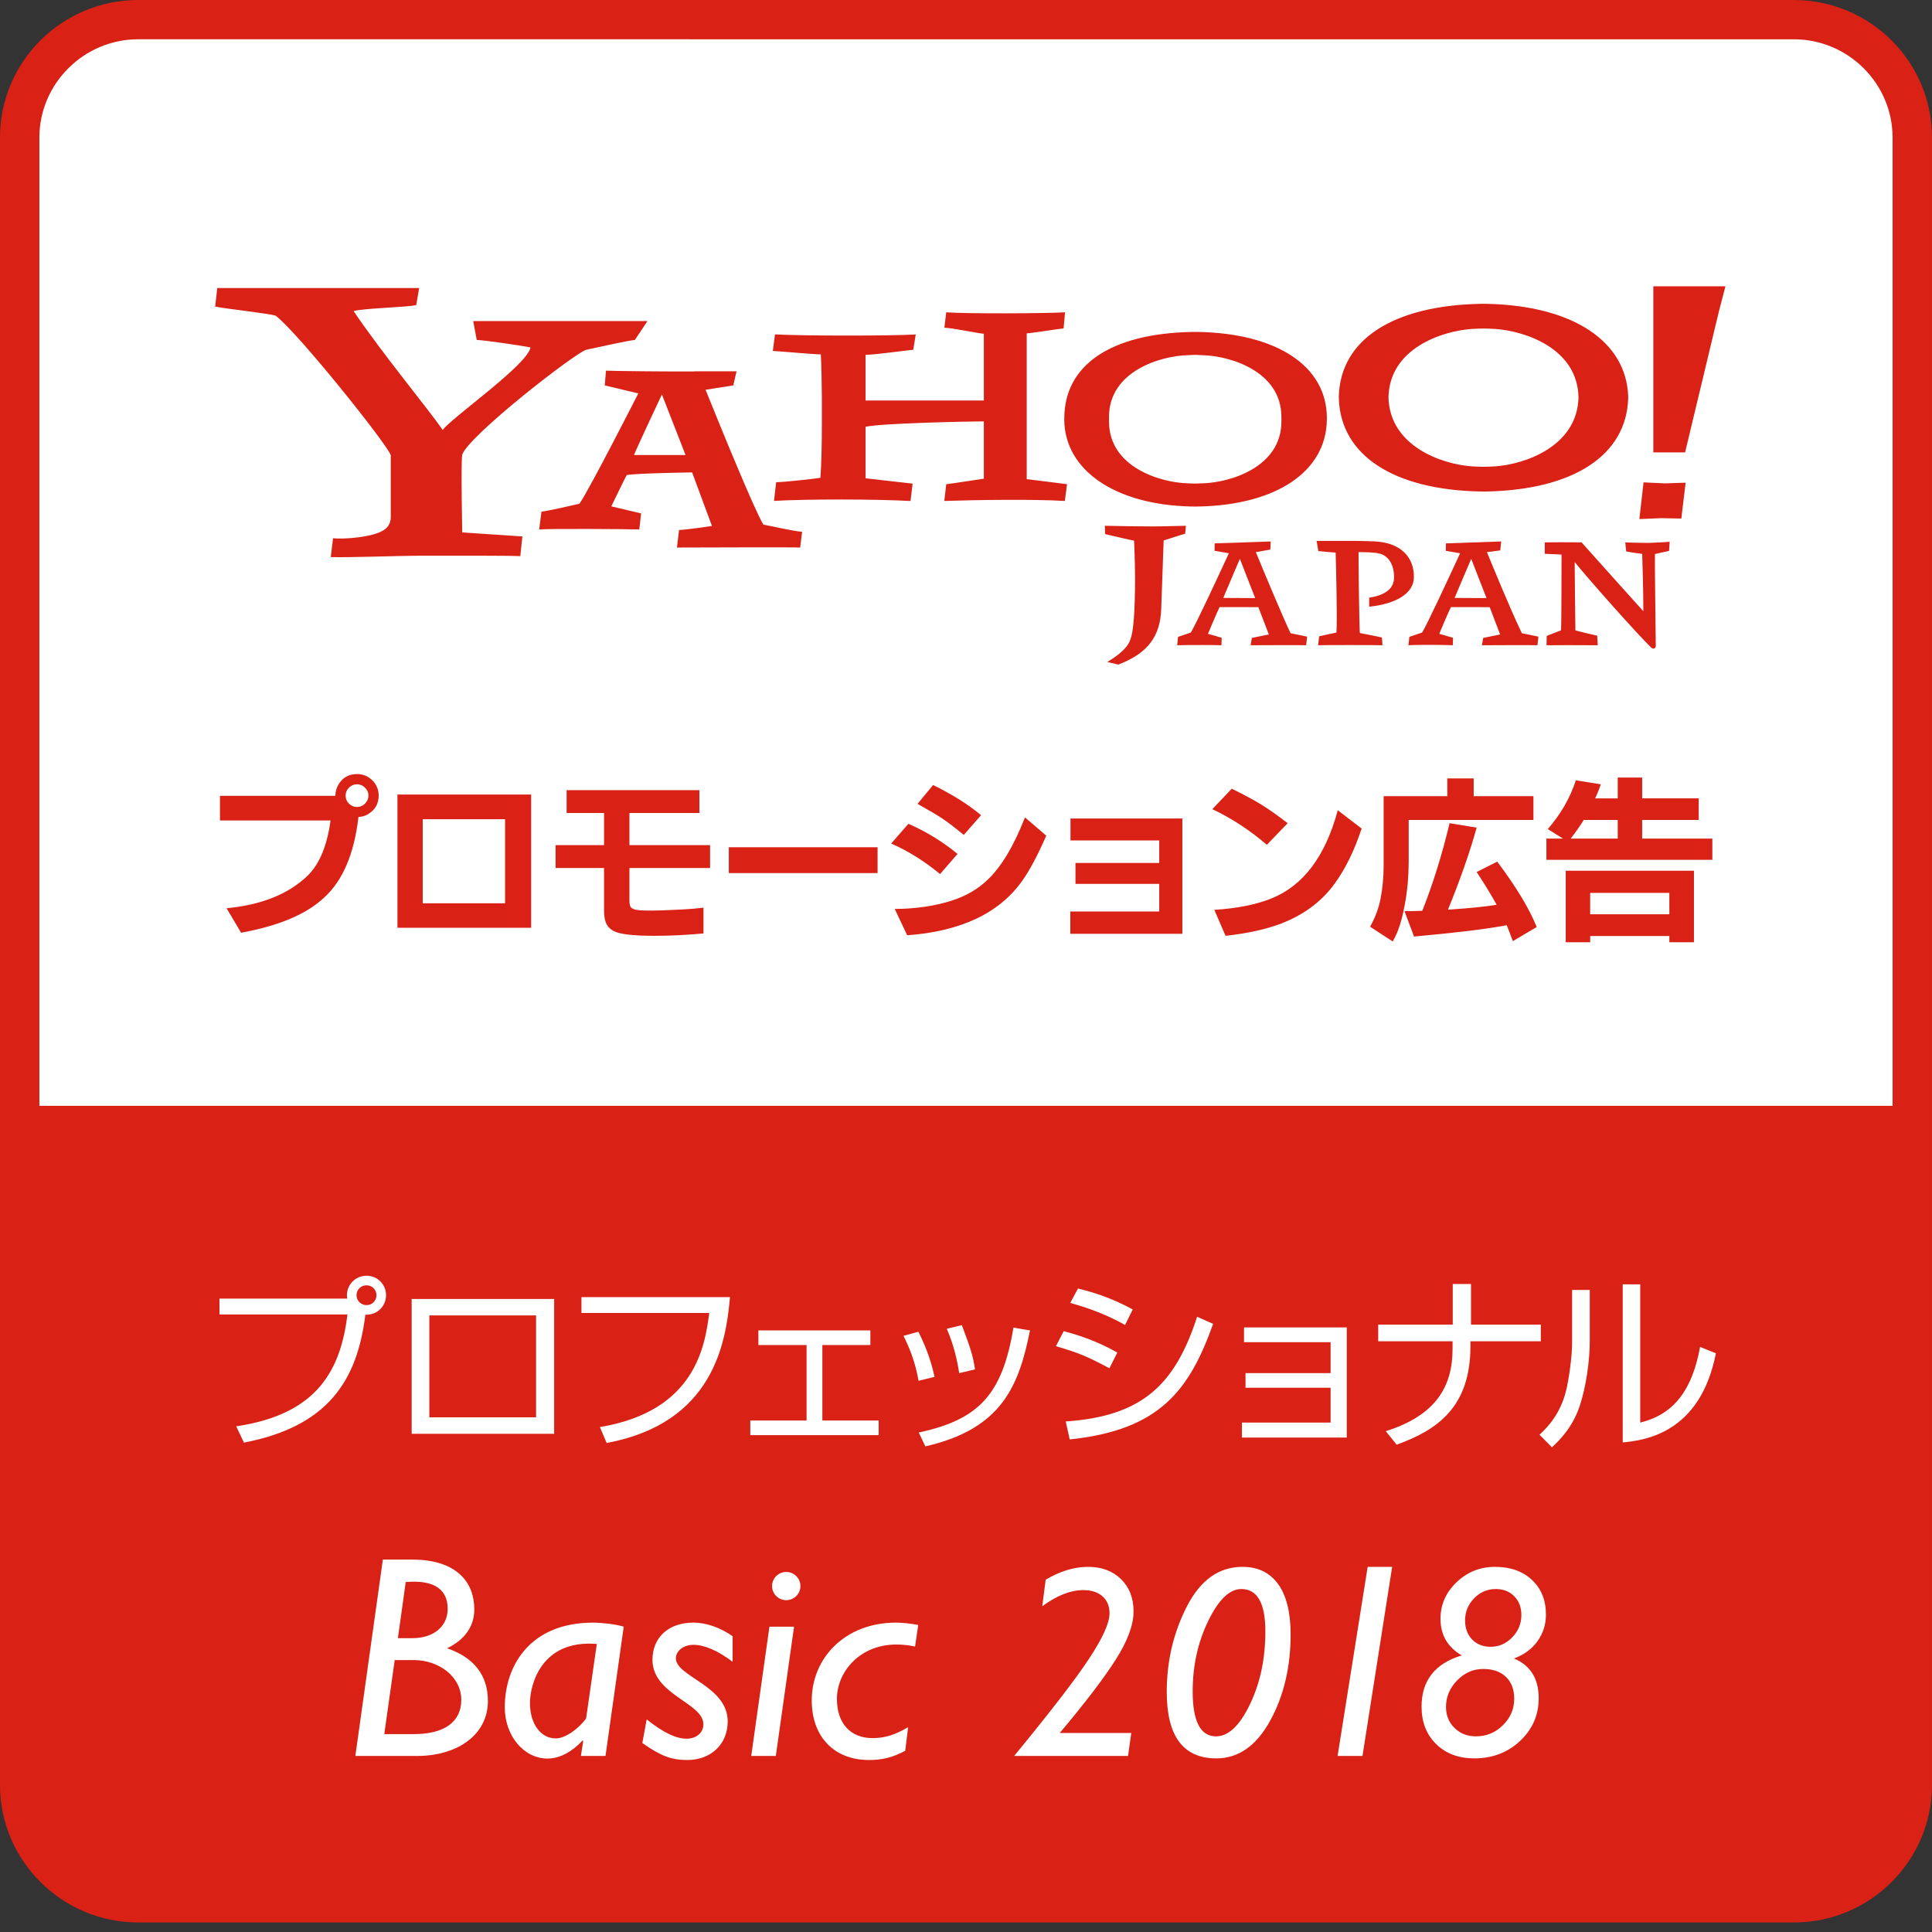
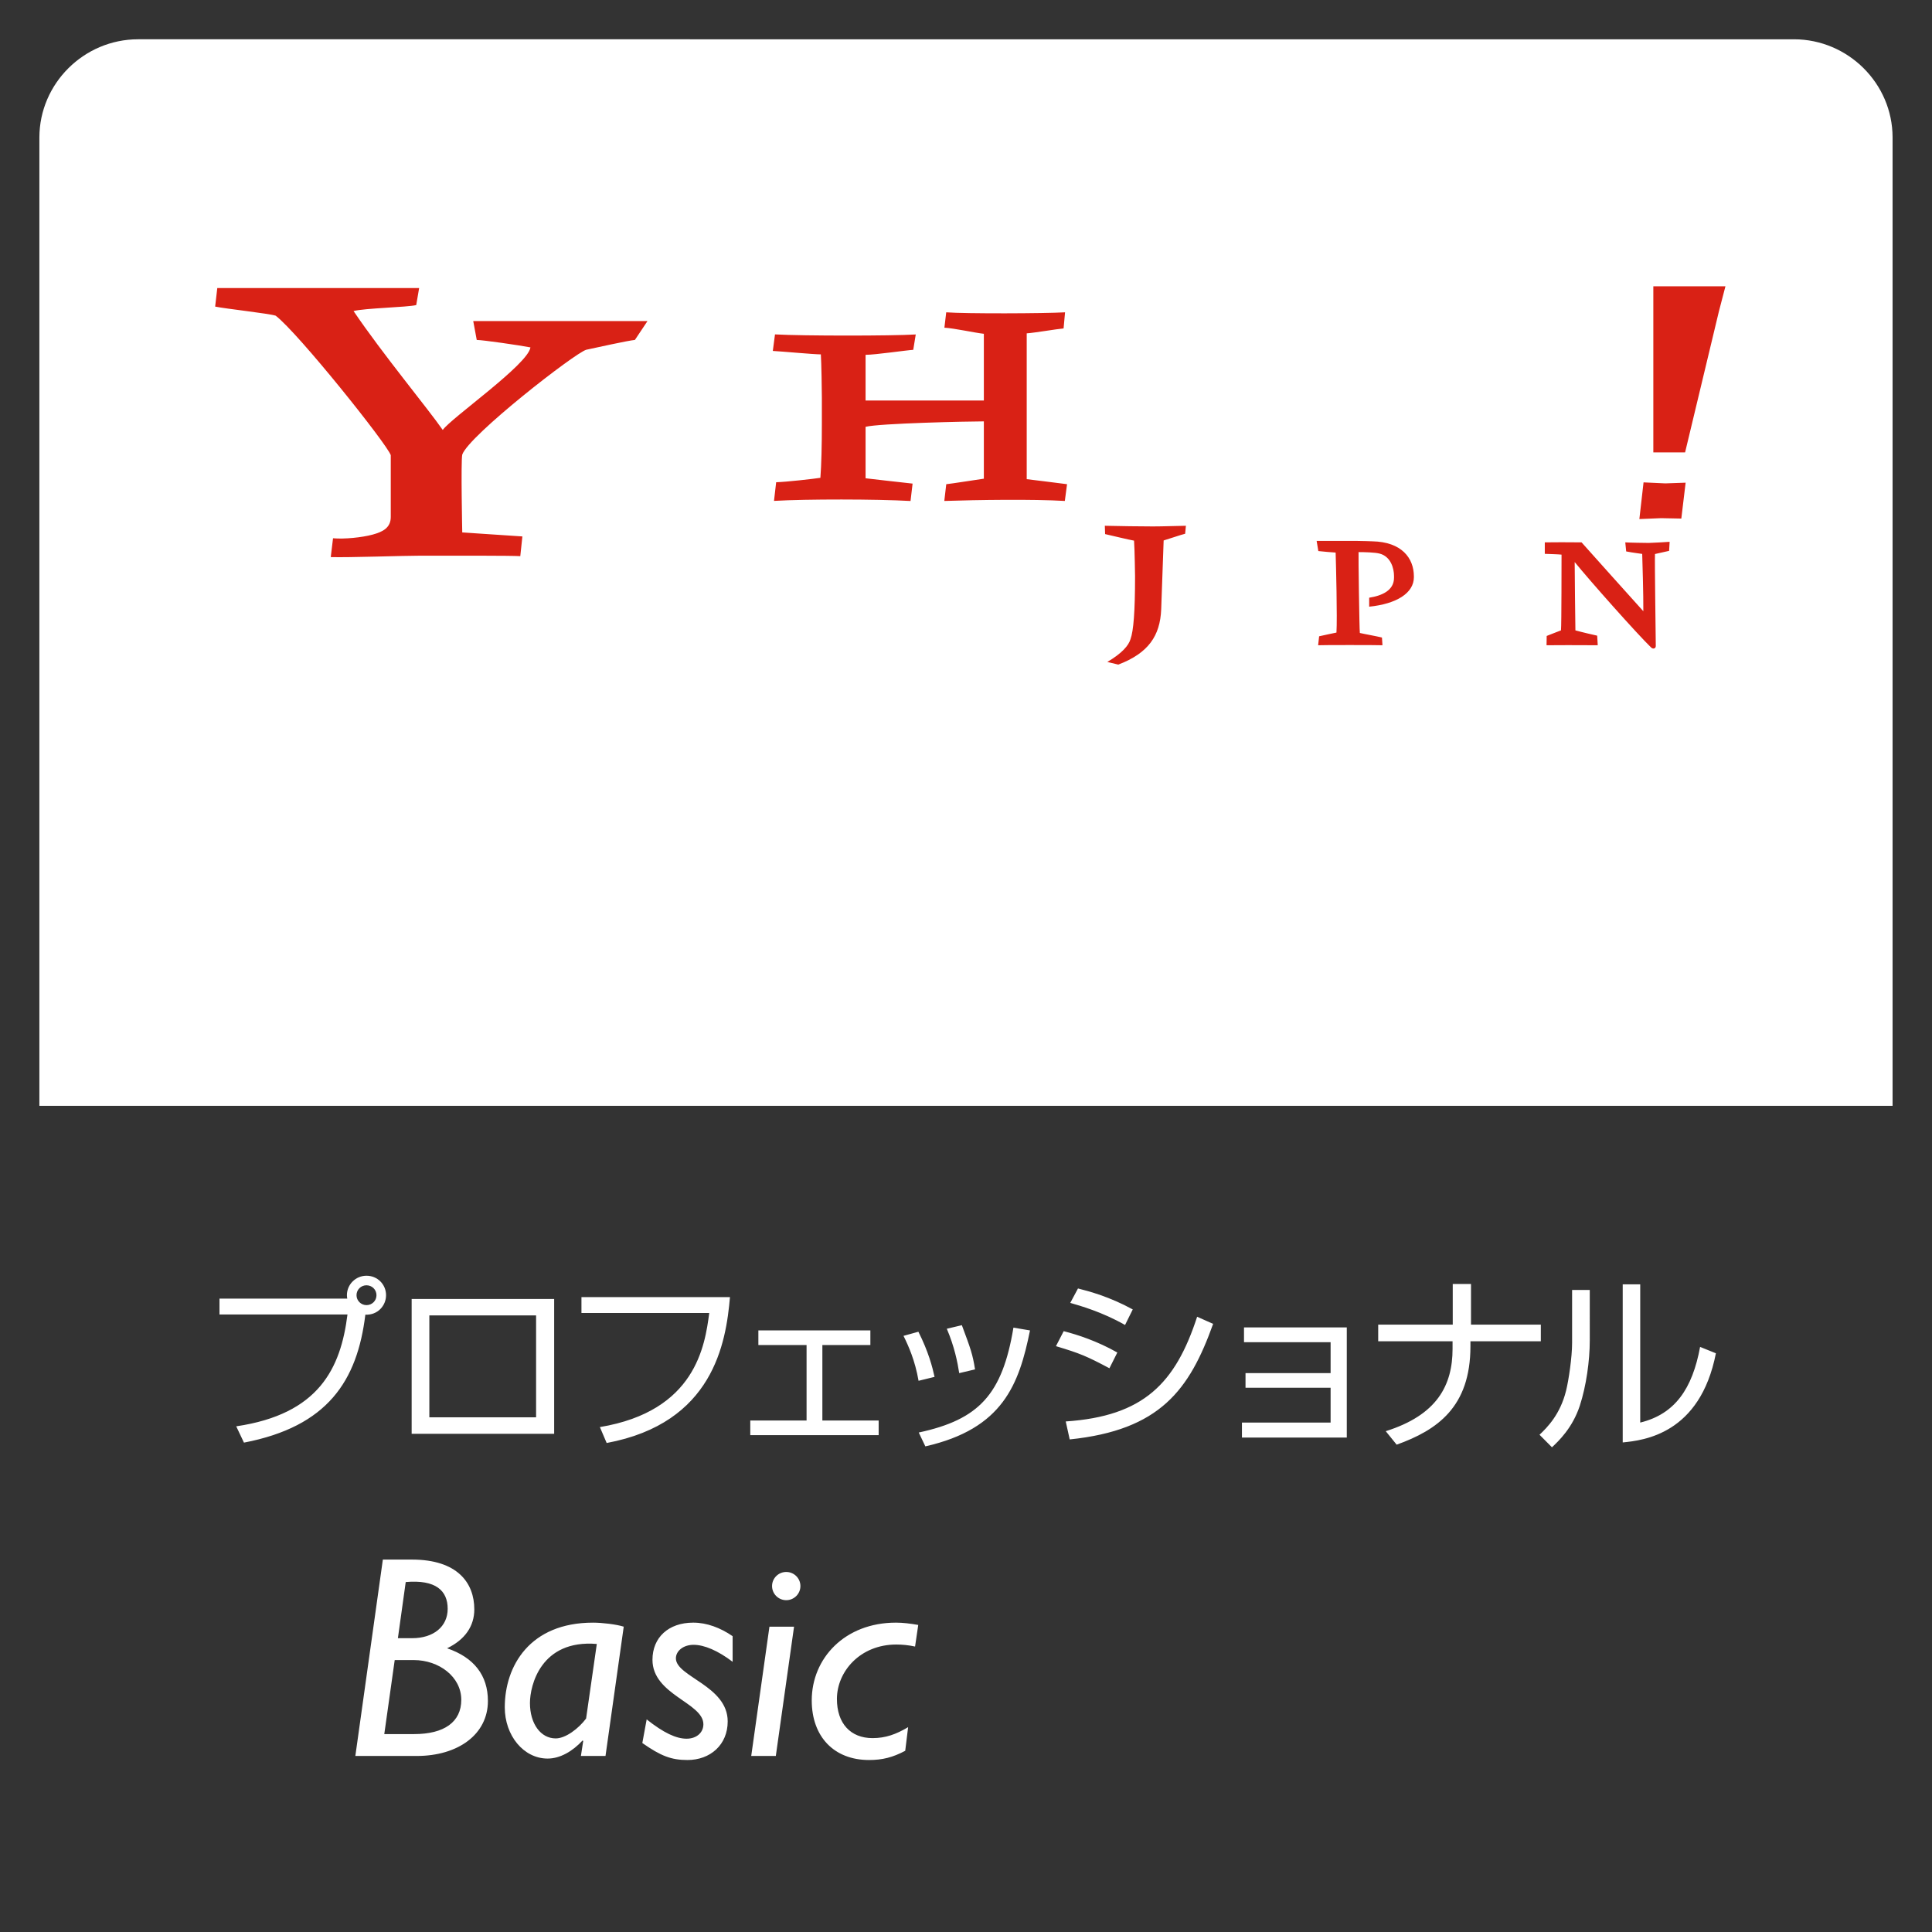
<svg xmlns="http://www.w3.org/2000/svg" width="96" height="96" viewBox="0 0 96 96">
  <rect x="0" y="0" width="96" height="96" fill="#333333" stroke="none" />
  <g fill="none">
-     <path fill="#D92115" d="M6.857 95.526C3.08 95.52.001 92.46 0 88.7V6.826C.001 3.065 3.079.006 6.857 0h82.286c3.78.006 6.854 3.065 6.857 6.826v81.875c-.003 3.76-3.077 6.82-6.857 6.825H6.857z" />
    <path fill="#FFF" d="M94.041 6.826c-.003-2.676-2.209-4.87-4.898-4.874H6.857c-2.688.004-4.894 2.198-4.9 4.874v48.123h92.084V6.826z" />
    <path fill="#D92115" d="M58.889 26.522c-.186.042-.869.277-1.068.333l-.122 3.427c-.055 1.304-.626 2.168-2.132 2.742l-.545-.132c.736-.436 1.06-.818 1.152-1.134.15-.412.226-1.365.226-3.122 0 0-.017-1.323-.05-1.772-.227-.037-1.151-.261-1.438-.325l-.014-.414c.59.017 1.879.033 2.386.033.509 0 1.126-.025 1.643-.033l-.038.397zM82.937 27.372c-.11.028-.424.098-.702.157-.017.453.034 3.78.04 4.574 0 .115-.127.171-.233.07-.723-.703-3.03-3.302-3.797-4.245-.001.588.03 2.956.036 3.395.289.081.958.238 1.082.263l.028.476c-.583-.007-2.51-.006-2.544 0l.007-.462c.249-.103.485-.187.71-.277.03-.277.025-3.557.028-3.764-.191-.02-.57-.028-.832-.039v-.57c.315-.009 1.293-.006 1.827 0 .666.752 2.26 2.52 3.069 3.421.008-.76-.045-2.539-.056-2.847-.137-.023-.45-.056-.796-.124l-.045-.45c.137.014 1.006.028 1.168.028.162 0 .887-.045 1.036-.056l-.026.45zM69.268 28.706c0 .63-.59.892-1.234.994v.446c1.357-.138 2.221-.675 2.221-1.465v-.037c0-.92-.614-1.717-2.06-1.746 0 0-.52-.021-.822-.021h-1.95l.084.505c.272.03.631.06.86.075.02.63.085 3.237.041 3.975-.154.034-.667.137-.861.185l-.05.445c.193-.014 2.992-.012 3.197 0l-.025-.382c-.2-.055-.916-.183-1.099-.228-.025-.173-.076-3.86-.064-4.018.29 0 .82.012 1.05.075.556.145.712.74.712 1.11M31.548 16.891c-.368.037-1.898.377-2.413.487-.55.146-5.834 4.26-6.166 5.21-.073.329 0 3.868 0 3.868l2.988.199-.104.98c-.43-.03-3.204-.024-4.94-.024-.882 0-3.57.098-4.478.071l.113-.936c.566.05 1.43-.038 1.961-.18.529-.142.908-.35.908-.879v-3.07c-.183-.546-4.58-6.053-5.718-6.93-.33-.111-2.494-.345-3.008-.453l.106-.922h10.03l-.145.847c-.44.11-2.563.151-3.114.297C19 17.575 21.265 20.305 22 21.365c.404-.586 4.248-3.262 4.357-4.103-.55-.107-2.376-.37-2.668-.37l-.174-.938h8.658l-.625.937zM52.911 24.892c-1.58-.094-4.353-.054-5.989 0l.097-.832c.246-.024 1.539-.228 1.868-.274v-2.848c-.787 0-5.184.096-5.877.27v2.557s1.894.22 2.336.265l-.102.864c-1.722-.096-5.154-.099-6.784-.005l.107-.927c.511-.014 1.879-.17 2.198-.22.05-.634.073-1.637.073-2.687v-1.296c0-.44-.023-1.71-.05-2.15-.375-.002-1.944-.149-2.387-.171l.108-.822c1.418.078 5.788.077 6.994.003l-.124.764c-.341.02-1.894.248-2.369.248v2.27h5.877v-3.315c-.434-.046-1.493-.28-1.96-.303l.09-.764c.982.074 4.866.06 5.905 0l-.073.801c-.317.025-1.457.22-1.832.244v7.245s1.66.202 2.004.25l-.11.833zM82.543 25.747l-1.084.045.208-1.823 1.08.05 1.011-.035-.214 1.783-1.001-.02zm1.188-3.267h-1.578v-8.253h3.583l-.323 1.238-1.682 7.015z" />
-     <path fill="#D92115" d="M59.78 24.015c-.132.001-.262.011-.39.015-.129-.004-.26-.014-.391-.015-1.327-.038-3.893-.792-3.893-3.07v-.112-.116c0-2.276 2.566-3.031 3.893-3.067.132-.004.262-.013.39-.019.13.006.259.015.39.02 1.33.035 3.893.79 3.893 3.066l.002.116-.002.113c0 2.277-2.563 3.031-3.892 3.069m6.152-3.236c0-2.616-2.521-4.205-6.357-4.284h-.371c-4.07.084-6.32 1.683-6.32 4.298 0 .01-.004.026-.004.04 0 .014.002.025.003.037.025 2.465 2.484 4.217 6.32 4.298l.186.002.186-.002c3.836-.08 6.31-1.73 6.355-4.286l.002-.103M74.298 23.172c-.196.013-.39.02-.584.022-.194-.002-.388-.009-.585-.022-1.45-.098-4.08-.985-4.137-3.433.056-2.447 2.687-3.293 4.137-3.394.197-.011.39-.017.585-.02.194.003.388.009.584.02 1.453.1 4.084.947 4.137 3.394-.053 2.448-2.684 3.335-4.137 3.433m6.607-3.43l-.001-.048c-.097-2.737-2.747-4.505-7.015-4.596 0 0-.116-.003-.175-.003l-.173.003c-4.27.09-6.932 1.739-7.016 4.596v.09c.084 2.86 2.745 4.548 7.016 4.638l.173.001.175-.001c4.268-.09 6.93-1.779 7.015-4.638l.001-.042M31.503 22.611c.14-.369 1.387-3.01 1.387-3.01l1.175 3.01h-2.562zm6.429 3.458c-.444-.724-2.122-4.841-2.874-6.702l1.377-.215.165-.703h-2.094v.009c-.795.01-4.038-.018-4.395-.04l-.06.733 1.667.396s-2.44 4.794-2.926 5.484c-.432.094-1.49.347-1.887.393l-.113.885c.328-.045 4.58-.022 4.974 0l.091-.798-1.482-.351s.673-1.393.767-1.555c.486-.092 3.249-.131 3.249-.131l.986 2.66s-1.172.18-1.636.202l-.103.871c.345 0 5.963-.022 6.123 0l.096-.783c-.416-.024-1.532-.287-1.925-.355M75.62 31.463c-.556-1.152-1.485-3.414-1.735-4.028l.663-.087.045-.443L71.85 27l-.01.37.712.122c-.471 1.022-1.68 3.633-1.892 3.94-.183.065-.409.135-.63.214l-.044.416c.63-.037 1.988-.014 2.202 0l.01-.372-.682-.196s.424-1.02.579-1.328c.528-.006 1.928.005 1.928.005l.518 1.355s-.483.102-.841.172l-.065.364c.188 0 2.673-.014 2.76 0l.048-.428c-.228-.05-.823-.17-.823-.17zm-3.342-1.752c.11-.27.826-1.942.826-1.942l.76 1.95-1.586-.008zM64.127 31.463c-.348-.719-1.292-2.971-1.725-4.028l.72-.127.018-.402-2.784.094-.004.368.71.123c-.469 1.02-1.684 3.636-1.895 3.941-.23.084-.433.146-.63.214l-.044.416c.62-.02 1.99-.012 2.2 0l.011-.372-.681-.196s.426-1.02.577-1.328c.532-.006 1.928.005 1.928.005l.52 1.355s-.483.102-.843.172l-.063.364c.188 0 2.673-.014 2.76 0l.047-.428c-.229-.05-.822-.17-.822-.17zm-3.344-1.752c.11-.27.826-1.942.826-1.942l.76 1.95-1.586-.008zM11.98 46.347l-.722-1.217c1.734-.164 3.078-.703 4.026-1.617.59-.574.97-1.49 1.141-2.744H10.93v-1.225h5.733c.005-.206.055-.387.146-.545.206-.358.517-.536.93-.536.316 0 .585.118.804.354.183.207.273.445.273.717 0 .407-.178.715-.537.927-.13.079-.284.125-.467.135-.213 1.835-.784 3.175-1.717 4.015-.875.818-2.245 1.395-4.114 1.736zm5.768-7.375c-.17 0-.314.064-.428.19-.097.104-.146.223-.146.364 0 .175.064.318.191.426.104.098.228.146.374.146.165 0 .304-.063.419-.191.098-.104.149-.225.149-.373 0-.162-.065-.302-.194-.417-.103-.096-.225-.145-.365-.145zM19.749 46.1v-6.62h6.643v6.62H19.75zm1.256-1.216h4.092v-4.178h-4.092v4.178zM27.607 43.13v-1.135h2.408v-1.598h-1.86v-1.135h6.598v1.135h-3.476v1.598h4.006v1.135h-4.006v1.618c0 .132.014.23.045.29.042.103.185.167.428.19.134.014.354.019.657.019.274 0 .764-.019 1.47-.054.432-.023.792-.054 1.079-.092v1.282c-.872.078-1.675.117-2.412.117-1.09 0-1.776-.08-2.063-.244-.188-.103-.317-.25-.385-.436-.052-.146-.081-.346-.081-.6v-2.09h-2.408zM44.283 41.913l.857-.98c.903.4 1.716.9 2.44 1.498l-.869 1c-.767-.636-1.576-1.14-2.428-1.518zm6.647-1.297l1.058.908c-.427.98-.83 1.737-1.213 2.27-1.144 1.594-3.043 2.485-5.696 2.68l-.62-1.309c1.047-.006 1.997-.145 2.845-.417.714-.232 1.307-.579 1.782-1.044.68-.65 1.294-1.678 1.844-3.088zm-5.338-.672l.774-.936c.953.467 1.75.967 2.383 1.499l-.86.98c-.43-.356-.795-.636-1.093-.834-.25-.165-.652-.4-1.204-.71zM53.184 46.401L53.184 45.291 57.602 45.291 57.602 43.92 53.44 43.92 53.44 42.879 57.602 42.879 57.602 41.761 53.192 41.761 53.192 40.67 58.751 40.67 58.751 46.401zM60.24 40.207l.967-1.017c.58.285 1.063.544 1.452.78.413.256.853.567 1.324.934l-1.033 1.074c-.846-.726-1.748-1.317-2.71-1.771zm6.233.053l1.186.91c-.364 1.102-.814 2.018-1.35 2.75-.657.903-1.573 1.572-2.748 2.009-.735.266-1.623.457-2.664.571l-.558-1.29c1.131-.071 2.077-.26 2.83-.563 1.588-.635 2.69-2.098 3.304-4.387zM68.753 39.563h3.162v-.883h1.312v.883h2.968v1.18h-6.198v2.098c-.006.75-.069 1.45-.193 2.096-.09.51-.2.931-.328 1.264-.054.156-.146.352-.273.58l-1.123-.733c.249-.45.42-.9.512-1.354.108-.55.161-1.11.161-1.68v-3.451zm3.277 1.341l1.344.22c-.33 1.193-.804 2.552-1.425 4.078 1.138-.078 1.944-.162 2.42-.245-.28-.504-.61-1.045-.995-1.627l1.023-.516c.95 1.266 1.603 2.35 1.96 3.251l-1.185.699c-.104-.28-.202-.541-.302-.791-.937.182-2.472.37-4.607.564l-.475-1.262c.303 0 .598-.006.885-.018.517-1.297.97-2.745 1.357-4.353zM76.84 42.723v-1.054h.825l-.757-.472c.649-.744 1.113-1.554 1.395-2.426l1.24.201c-.078.236-.172.47-.282.7h1.123v-1.036h1.213v1.035h2.81v1.071h-2.81v.927h3.488v1.054H76.84zm.96 4.096v-3.552h6.371v3.552H82.95v-.308h-3.935v.308H77.8zm.247-5.15h2.337v-.927h-1.689c-.17.28-.386.587-.648.927zm.967 3.76h3.935v-1.063h-3.935v1.063zM43.606 42.1L43.606 43.381 36.214 43.381 36.214 42.1z" />
    <path fill="#FFF" d="M11.738 70.873c4.106-.605 5.191-2.876 5.528-5.556h-6.36v-.791h6.35c-.009-.046-.018-.093-.018-.167 0-.54.44-.969.973-.969.542 0 .972.428.972.969 0 .511-.411.995-1.029.967-.401 3.285-1.87 5.557-6.032 6.357l-.384-.81zm5.977-6.514c0 .27.224.492.496.492.28 0 .496-.223.496-.492 0-.28-.225-.494-.496-.494-.272 0-.496.214-.496.494zM27.536 64.545v6.7h-7.081v-6.7h7.08zm-.898.818h-5.304v5.063h5.304v-5.063zM36.272 64.452c-.197 2.28-.833 6.263-6.127 7.25l-.337-.791c4.761-.792 5.22-4.049 5.434-5.669h-6.35v-.79h7.38zM43.248 66.108L43.248 66.834 40.863 66.834 40.863 70.585 43.66 70.585 43.66 71.311 37.281 71.311 37.281 70.585 40.078 70.585 40.078 66.834 37.683 66.834 37.683 66.108zM45.643 68.611c-.178-1.023-.505-1.74-.748-2.233l.739-.205c.505 1.005.692 1.74.804 2.243l-.795.195zm.009 2.57c2.993-.643 4.153-1.89 4.705-5.212l.823.139c-.542 2.671-1.338 4.886-5.2 5.761l-.328-.689zm2.011-2.95c-.084-.55-.243-1.332-.617-2.206l.748-.177c.44 1.181.533 1.433.655 2.196l-.786.186zM55.127 67.988c-1.142-.605-1.45-.735-2.657-1.098l.384-.745c.692.177 1.664.493 2.665 1.061l-.392.782zm-2.17 2.643c3.872-.26 5.452-1.898 6.528-5.202l.795.353c-1.178 3.286-2.638 5.278-7.127 5.742l-.197-.893zm2.946-4.793c-1.141-.652-2.245-.959-2.722-1.098l.384-.717c.551.14 1.57.41 2.721 1.042l-.383.773zM66.921 65.959L66.921 71.431 61.711 71.431 61.711 70.687 66.117 70.687 66.117 68.956 61.889 68.956 61.889 68.23 66.117 68.23 66.117 66.694 61.814 66.694 61.814 65.959 66.921 65.959zM72.186 65.82V63.8h.907v2.02h3.47v.828h-3.498v.251c0 3.015-1.646 4.16-3.666 4.886l-.542-.67c2.544-.8 3.32-2.271 3.32-4.095v-.372h-3.695v-.828h3.704zM78.995 66.601c0 1.024-.177 2.27-.495 3.248-.365 1.108-1.057 1.76-1.384 2.066l-.618-.623c.393-.372 1.029-1.015 1.319-2.187.13-.522.3-1.666.3-2.383v-2.624h.878V66.6zm2.507 4.086c1.721-.419 2.591-1.675 2.975-3.76l.785.317c-.785 4.01-3.582 4.327-4.63 4.43v-7.856h.87v6.869zM20.462 77.494c2.272 0 3.106 1.16 3.106 2.475 0 .831-.46 1.504-1.352 1.933 1.337.458 2.028 1.345 2.028 2.618 0 1.66-1.481 2.733-3.538 2.733h-3.049l1.367-9.759h1.438zm-1.367 8.672h1.481c1.496 0 2.345-.6 2.345-1.703 0-1.145-1.107-1.975-2.359-1.975h-.949l-.518 3.678zm.676-4.765h.705c1.078 0 1.769-.587 1.769-1.46 0-.901-.59-1.46-2.085-1.33l-.389 2.79zM30.087 87.253h-1.222l.114-.743-.028-.029c-.504.544-1.122.901-1.74.901-1.194 0-2.129-1.144-2.129-2.547 0-2.046 1.237-4.207 4.386-4.207.46 0 1.165.086 1.525.2l-.906 6.425zm-.432-5.566c-2.79-.229-3.322 2.075-3.322 2.934 0 1.03.533 1.76 1.28 1.76.49 0 1.137-.487 1.51-.988l.532-3.706zM36.404 82.574c-.734-.558-1.41-.844-1.942-.844-.503 0-.877.3-.877.672 0 .916 2.574 1.36 2.574 3.134 0 1.16-.863 1.918-1.999 1.918-.805 0-1.323-.2-2.243-.844l.216-1.174c.848.673 1.467.959 1.984.959.49 0 .834-.3.834-.716 0-1.073-2.53-1.459-2.53-3.205 0-1.102.79-1.846 2.027-1.846.676 0 1.352.257 1.956.673v1.273zM38.55 87.253h-1.222l.905-6.424h1.223l-.906 6.424zm1.222-8.443c0 .387-.316.702-.704.702-.389 0-.705-.315-.705-.702 0-.386.316-.7.705-.7.388 0 .704.314.704.7zM44.98 86.996c-.619.329-1.136.458-1.798.458-1.74 0-2.847-1.159-2.847-2.962 0-2.09 1.64-3.864 4.185-3.864.33 0 .705.043 1.107.115l-.158 1.073c-.33-.071-.633-.1-.935-.1-1.797 0-2.948 1.345-2.948 2.704 0 1.216.676 1.946 1.77 1.946.646 0 1.164-.186 1.768-.544l-.144 1.174z" />
    <g fill="#FFF">
-       <path d="M1.788 2.203L1.96.882c.717-.425 1.42-.638 2.11-.638.671 0 1.215.204 1.632.61.416.408.623.944.623 1.607 0 .668-.295 1.466-.885 2.393-.591.928-1.518 2.143-2.782 3.645h3.554l-.16 1.142H.392c1.815-2.209 3.06-3.824 3.73-4.844.673-1.021 1.01-1.768 1.01-2.242 0-.359-.117-.64-.348-.847-.232-.205-.552-.309-.961-.309-.628 0-1.306.269-2.036.804zM11.74.244c.765 0 1.355.285 1.77.857.412.57.62 1.405.62 2.503 0 1.63-.342 3.064-1.025 4.3-.683 1.238-1.572 1.857-2.666 1.857-1.643 0-2.464-1.1-2.464-3.3 0-1.541.336-2.963 1.008-4.265C9.655.894 10.574.244 11.74.244zm-1.315 8.422c.614 0 1.176-.531 1.685-1.592.51-1.06.765-2.268.765-3.622 0-1.404-.399-2.106-1.195-2.106-.583 0-1.132.53-1.645 1.588-.514 1.058-.771 2.225-.771 3.5 0 1.488.386 2.232 1.16 2.232zM19.176.244L17.701 9.641 16.464 9.641 17.959.244zM25.229 4.797c.818.345 1.228 1.003 1.228 1.973 0 .838-.309 1.545-.925 2.124-.616.578-1.374.867-2.273.867-.783 0-1.416-.237-1.898-.711-.484-.474-.725-1.095-.725-1.861 0-1.293.666-2.142 1.996-2.545-.703-.411-1.055-1.018-1.055-1.819 0-.703.267-1.31.801-1.818.534-.509 1.17-.763 1.91-.763.76 0 1.372.217 1.835.65.463.434.694 1.01.694 1.726 0 .486-.14.925-.417 1.314-.279.39-.668.677-1.171.863zm-1.89 3.869c.522 0 .968-.186 1.342-.555.374-.37.56-.807.56-1.312 0-.46-.136-.822-.41-1.086-.273-.263-.65-.395-1.13-.395-.495 0-.927.189-1.296.568-.37.378-.554.818-.554 1.318 0 .42.141.77.424 1.046.282.277.637.416 1.064.416zm.728-4.45c.414 0 .772-.157 1.075-.469.302-.312.454-.683.454-1.112 0-.381-.118-.69-.354-.93-.236-.239-.541-.359-.915-.359-.422 0-.783.155-1.08.462-.3.308-.448.674-.448 1.1 0 .389.117.704.35.946.234.24.54.361.918.361z" transform="translate(50 77.612)" />
-     </g>
+       </g>
  </g>
</svg>